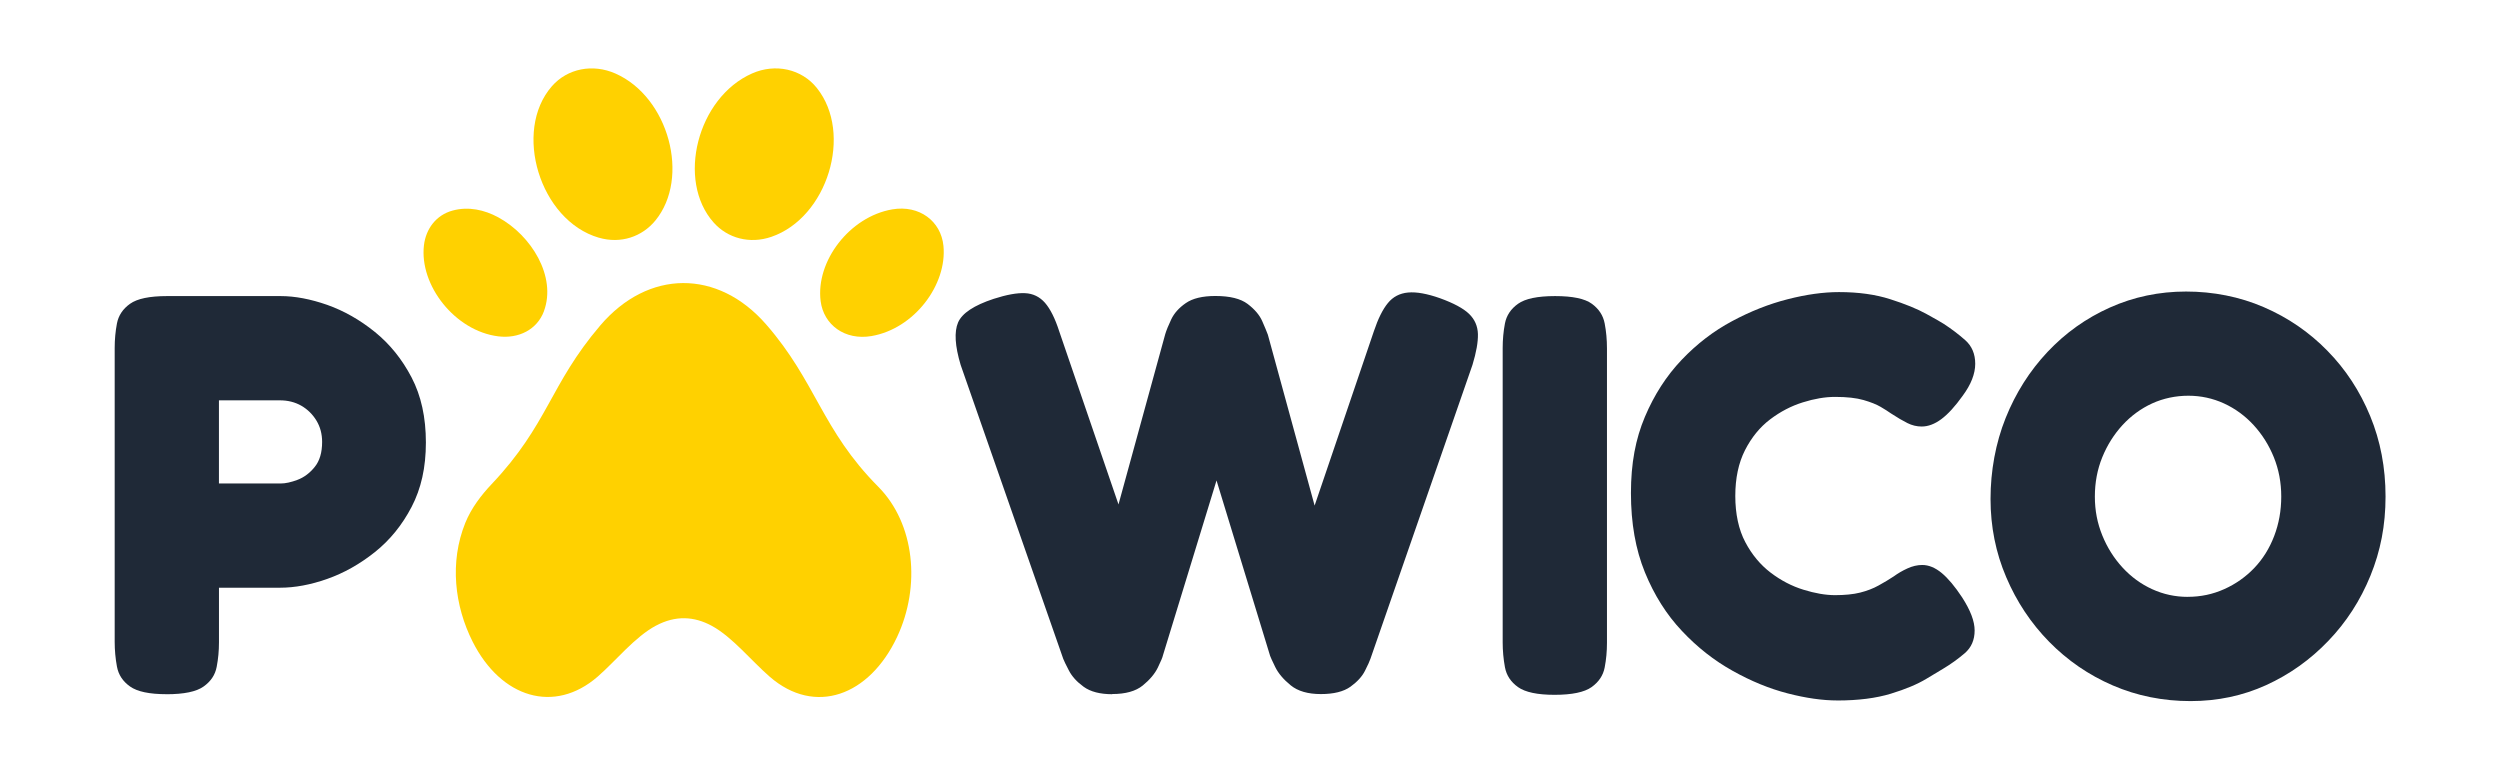
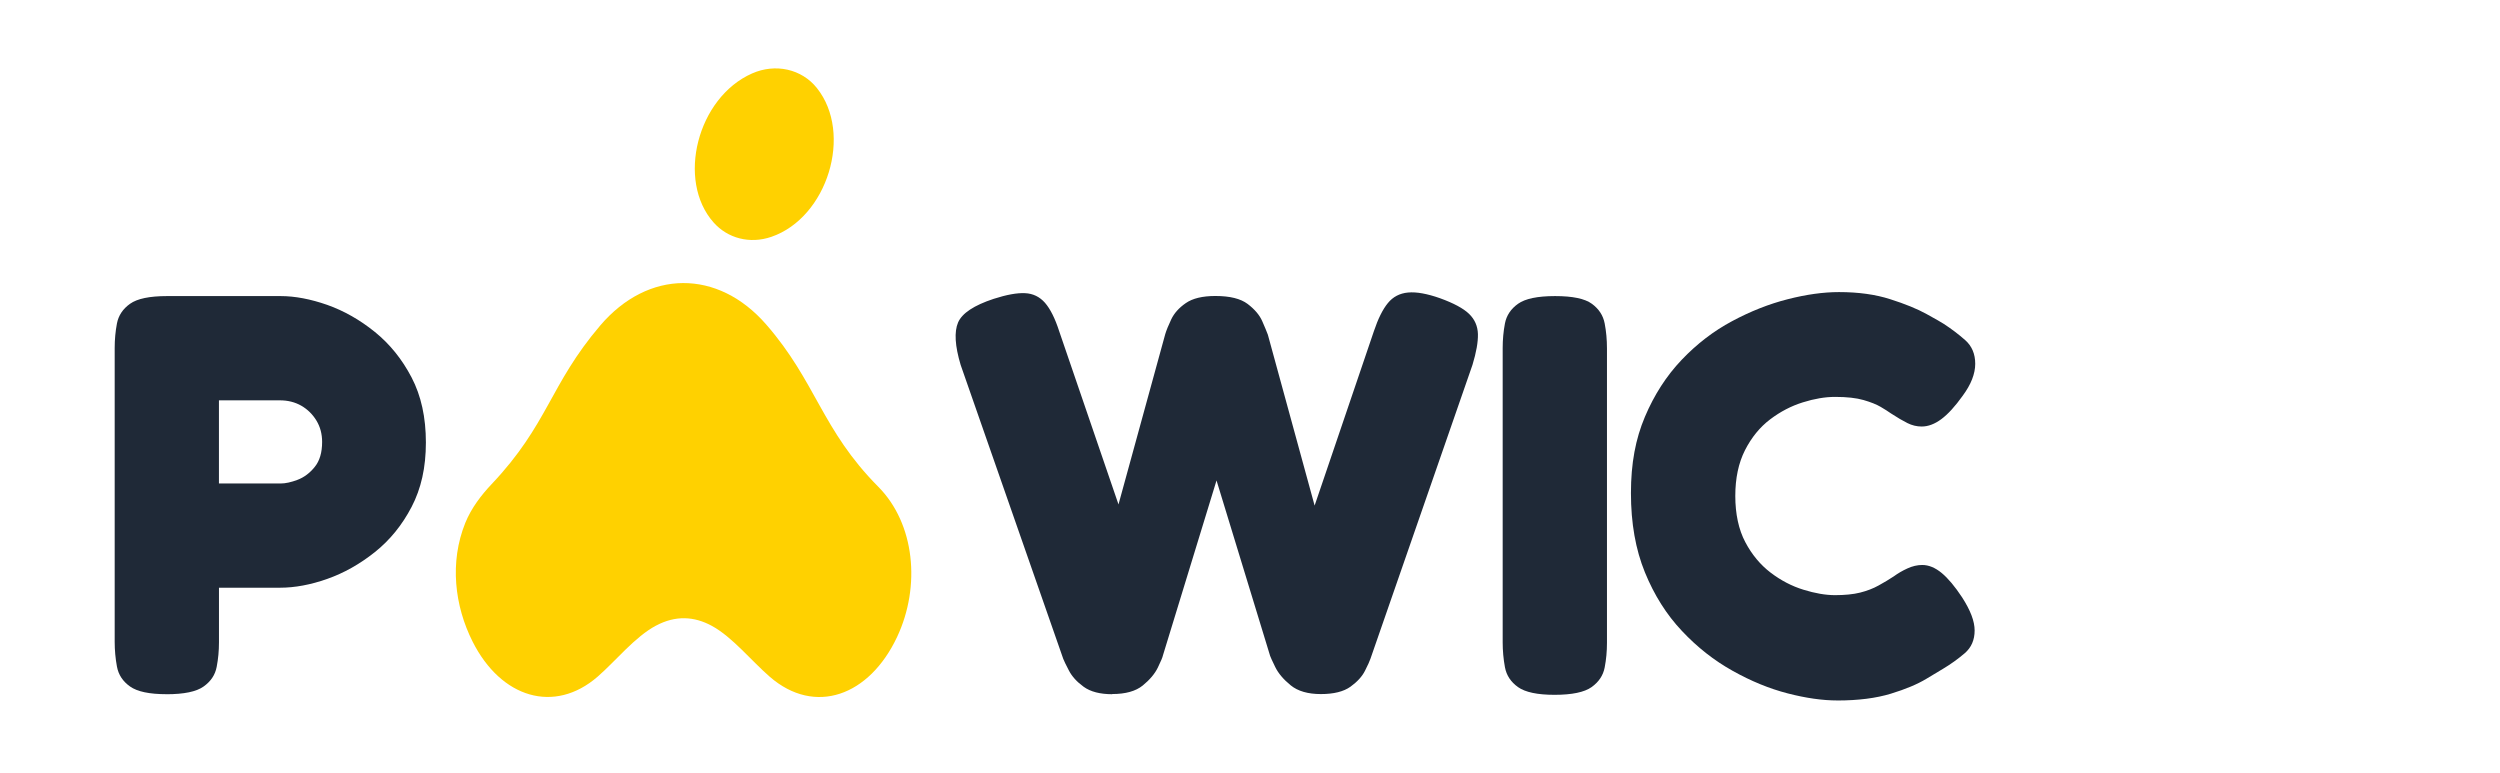
<svg xmlns="http://www.w3.org/2000/svg" fill="none" viewBox="0 0 731 226" height="226" width="731">
  <path fill="#1F2937" d="M48.699 202.983C43.695 202.983 40.138 202.236 38.029 200.732C35.911 199.237 34.636 197.302 34.195 194.907C33.754 192.522 33.533 190.107 33.533 187.674V101.73C33.533 99.287 33.754 96.902 34.195 94.574C34.645 92.246 35.92 90.32 38.029 88.826C40.138 87.322 43.743 86.574 48.862 86.574H82.032C86.25 86.574 90.804 87.446 95.693 89.151C100.582 90.885 105.222 93.52 109.613 97.064C114.003 100.619 117.589 105.064 120.359 110.391C123.14 115.717 124.53 122.05 124.53 129.379C124.53 136.707 123.14 142.867 120.359 148.204C117.589 153.53 113.994 157.937 109.613 161.434C105.222 164.931 100.582 167.546 95.693 169.27C90.804 170.995 86.193 171.848 81.859 171.848H64.028V187.837C64.028 190.28 63.808 192.665 63.357 194.993C62.916 197.34 61.632 199.247 59.523 200.741C57.413 202.246 53.799 202.993 48.69 202.993L48.699 202.983ZM64.038 141.373H82.032C83.48 141.373 85.138 141.009 87.027 140.29C88.915 139.572 90.583 138.326 92.021 136.535C93.469 134.763 94.188 132.32 94.188 129.216C94.188 126.888 93.632 124.799 92.52 122.969C91.408 121.14 89.931 119.693 88.1 118.63C86.26 117.585 84.179 117.058 81.85 117.058H64.019V141.373H64.038Z" />
  <path fill="#1F2937" d="M325.216 202.985C321.659 202.985 318.879 202.266 316.885 200.829C314.881 199.382 313.443 197.792 312.552 196.068C311.66 194.343 311.104 193.222 310.893 192.647L280.897 106.713C279.229 101.157 278.979 97.018 280.139 94.297C281.309 91.586 284.779 89.287 290.56 87.38C294.337 86.164 297.395 85.608 299.725 85.723C302.054 85.828 304 86.777 305.553 88.54C307.107 90.331 308.497 93.09 309.714 96.874L327.047 147.496L340.717 97.698C341.053 96.587 341.628 95.15 342.472 93.377C343.315 91.605 344.715 90.015 346.719 88.635C348.722 87.237 351.608 86.547 355.385 86.547C359.613 86.547 362.747 87.323 364.809 88.875C366.86 90.436 368.279 92.103 369.065 93.876C369.841 95.648 370.398 96.98 370.723 97.871L384.394 147.831L401.717 96.865C402.944 93.205 404.305 90.456 405.811 88.626C407.306 86.786 409.271 85.761 411.726 85.531C414.17 85.311 417.276 85.867 421.053 87.198C425.051 88.645 427.889 90.168 429.557 91.778C431.215 93.387 432.078 95.351 432.145 97.689C432.203 100.017 431.666 103.025 430.554 106.684L400.72 192.619C400.5 193.299 399.963 194.458 399.129 196.116C398.304 197.782 396.885 199.344 394.882 200.791C392.878 202.228 389.993 202.946 386.215 202.946C382.438 202.946 379.486 202.094 377.377 200.369C375.268 198.645 373.772 196.872 372.88 195.043C371.989 193.203 371.49 192.13 371.385 191.785L355.711 140.483L340.046 191.622C339.941 192.178 339.433 193.376 338.551 195.196C337.669 197.016 336.192 198.769 334.131 200.446C332.07 202.113 329.098 202.937 325.216 202.937V202.985Z" />
  <path fill="#1F2937" d="M454.549 203.165C449.545 203.165 445.988 202.408 443.879 200.914C441.76 199.41 440.485 197.475 440.044 195.089C439.603 192.704 439.383 190.28 439.383 187.837V101.73C439.383 99.287 439.603 96.902 440.044 94.574C440.495 92.246 441.77 90.32 443.879 88.826C445.988 87.322 449.593 86.574 454.712 86.574C459.831 86.574 463.407 87.322 465.458 88.826C467.51 90.32 468.766 92.246 469.207 94.574C469.657 96.902 469.878 99.345 469.878 101.893V188C469.878 190.452 469.657 192.838 469.207 195.166C468.766 197.494 467.481 199.41 465.372 200.914C463.263 202.408 459.649 203.165 454.539 203.165H454.549Z" />
  <path fill="#1F2937" d="M537.215 204.814C532.882 204.814 528.051 204.124 522.711 202.744C517.381 201.365 512.012 199.171 506.634 196.153C501.246 193.155 496.3 189.284 491.804 184.494C487.298 179.723 483.684 174.004 480.971 167.346C478.248 160.678 476.887 152.966 476.887 144.2C476.887 135.434 478.248 128.316 480.971 121.878C483.693 115.44 487.279 109.884 491.717 105.218C496.156 100.553 501.074 96.787 506.471 93.904C511.859 91.02 517.285 88.874 522.72 87.495C528.166 86.096 533.16 85.406 537.724 85.406C543.389 85.406 548.394 86.096 552.727 87.495C557.06 88.874 560.588 90.311 563.31 91.815C566.033 93.32 567.73 94.278 568.391 94.728C570.615 96.174 572.696 97.746 574.642 99.47C576.578 101.194 577.556 103.494 577.556 106.387C577.556 107.833 577.249 109.328 576.645 110.89C576.041 112.451 575.111 114.061 573.894 115.718C571.67 118.832 569.59 121.112 567.653 122.549C565.707 123.995 563.79 124.714 561.901 124.714C560.454 124.714 559.063 124.378 557.731 123.708C556.398 123.047 554.788 122.108 552.899 120.872C552.123 120.316 551.116 119.684 549.899 118.966C548.681 118.247 547.013 117.586 544.904 116.973C542.795 116.36 540.015 116.053 536.573 116.053C533.688 116.053 530.543 116.58 527.159 117.644C523.765 118.697 520.573 120.364 517.572 122.635C514.572 124.915 512.127 127.923 510.239 131.631C508.35 135.348 507.401 139.822 507.401 145.033C507.401 150.245 508.379 154.863 510.325 158.522C512.261 162.192 514.744 165.161 517.735 167.441C520.736 169.722 523.928 171.389 527.322 172.433C530.716 173.487 533.803 174.023 536.573 174.023C539.344 174.023 541.913 173.784 543.907 173.276C545.901 172.768 547.713 172.088 549.314 171.187C550.924 170.306 552.401 169.415 553.733 168.534C554.951 167.643 556.283 166.867 557.731 166.206C559.178 165.545 560.616 165.2 562.064 165.2C563.953 165.2 565.841 165.976 567.73 167.528C569.618 169.089 571.612 171.475 573.731 174.684C574.948 176.581 575.869 178.334 576.473 179.934C577.086 181.544 577.383 183.028 577.383 184.351C577.383 187.129 576.415 189.351 574.469 191.018C572.523 192.676 570.443 194.18 568.228 195.502C567.452 195.952 565.784 196.948 563.224 198.51C560.664 200.052 557.232 201.509 552.899 202.831C548.566 204.153 543.341 204.823 537.235 204.823L537.215 204.814Z" />
-   <path fill="#1F2937" d="M640.531 204.999C632.421 204.999 624.838 203.466 617.782 200.419C610.726 197.373 604.533 193.11 599.193 187.678C593.863 182.246 589.664 175.942 586.616 168.766C583.557 161.61 582.033 153.974 582.033 145.87C582.033 137.765 583.51 129.535 586.453 122.216C589.396 114.887 593.48 108.449 598.704 102.893C603.929 97.346 610.007 93.016 616.957 89.912C623.898 86.808 631.318 85.246 639.208 85.246C647.098 85.246 654.901 86.76 661.957 89.825C669.013 92.872 675.206 97.116 680.536 102.567C685.876 107.999 690.036 114.36 693.037 121.641C696.038 128.903 697.533 136.768 697.533 145.199C697.533 153.63 696.057 161.14 693.114 168.345C690.171 175.568 686.058 181.929 680.776 187.419C675.503 192.918 669.444 197.219 662.619 200.333C655.783 203.437 648.421 204.999 640.531 204.999ZM639.697 174.514C643.474 174.514 647.031 173.767 650.367 172.263C653.703 170.768 656.617 168.709 659.119 166.113C661.621 163.497 663.568 160.393 664.958 156.772C666.338 153.17 667.038 149.318 667.038 145.199C667.038 141.079 666.309 137.267 664.871 133.703C663.424 130.148 661.459 127.025 658.956 124.295C656.454 121.584 653.569 119.467 650.29 117.962C647.011 116.468 643.541 115.711 639.869 115.711C636.198 115.711 632.555 116.468 629.286 117.962C626.007 119.467 623.122 121.584 620.619 124.295C618.127 127.016 616.152 130.148 614.704 133.703C613.257 137.267 612.538 141.089 612.538 145.199C612.538 149.309 613.266 152.978 614.704 156.532C616.142 160.087 618.127 163.229 620.619 165.94C623.122 168.661 626.007 170.778 629.286 172.273C632.564 173.777 636.044 174.524 639.706 174.524L639.697 174.514Z" />
  <path fill="#FFD100" d="M191.846 182.913C185.634 186.209 180.074 193.231 174.734 197.868C162.099 208.827 146.501 204.104 138.19 187.607C132.936 177.194 131.393 164.414 136.061 152.87C137.816 148.539 140.778 144.707 143.74 141.575C160.325 124.052 160.709 112.547 175.491 95.197C189.507 78.738 209.879 78.623 224.038 94.881C238.677 111.684 240.24 125.643 256.786 142.303C267.514 153.109 269.277 171.398 262.318 186.228C254.188 203.53 238.265 209.316 225.093 197.896C219.743 193.26 214.145 186.276 208.172 183.018C202.89 180.135 197.454 179.943 191.846 182.923V182.913Z" />
-   <path fill="#FFD100" d="M175.089 69.504C157.813 64.456 149.924 38.321 161.361 25.225C165.943 19.985 173.353 18.586 179.949 21.498C195.546 28.377 201.883 51.963 191.635 64.475C187.762 69.207 181.531 71.382 175.089 69.495V69.504Z" />
  <path fill="#FFD100" d="M225.562 69.245C219.225 71.429 212.764 69.676 208.661 65.058C197.742 52.786 203.887 28.529 219.925 21.468C226.751 18.46 234.411 20.166 238.859 25.741C249.49 39.058 241.946 63.612 225.562 69.245Z" />
-   <path fill="#FFD100" d="M159.05 91.002C157.056 96.376 151.658 99.087 145.705 98.35C133.041 96.779 122.582 83.405 123.963 71.707C124.519 67.013 127.442 62.874 132.399 61.552C136.962 60.326 141.602 61.332 145.686 63.545C155.368 68.804 162.788 80.885 159.04 91.002H159.05Z" />
-   <path fill="#FFD100" d="M254.84 98.262C247.037 99.603 240.825 94.966 239.952 88.03C238.485 76.371 248.446 63.342 260.928 61.215C268.789 59.884 275.154 64.645 275.864 71.897C276.976 83.212 267.37 96.106 254.831 98.262H254.84Z" />
</svg>